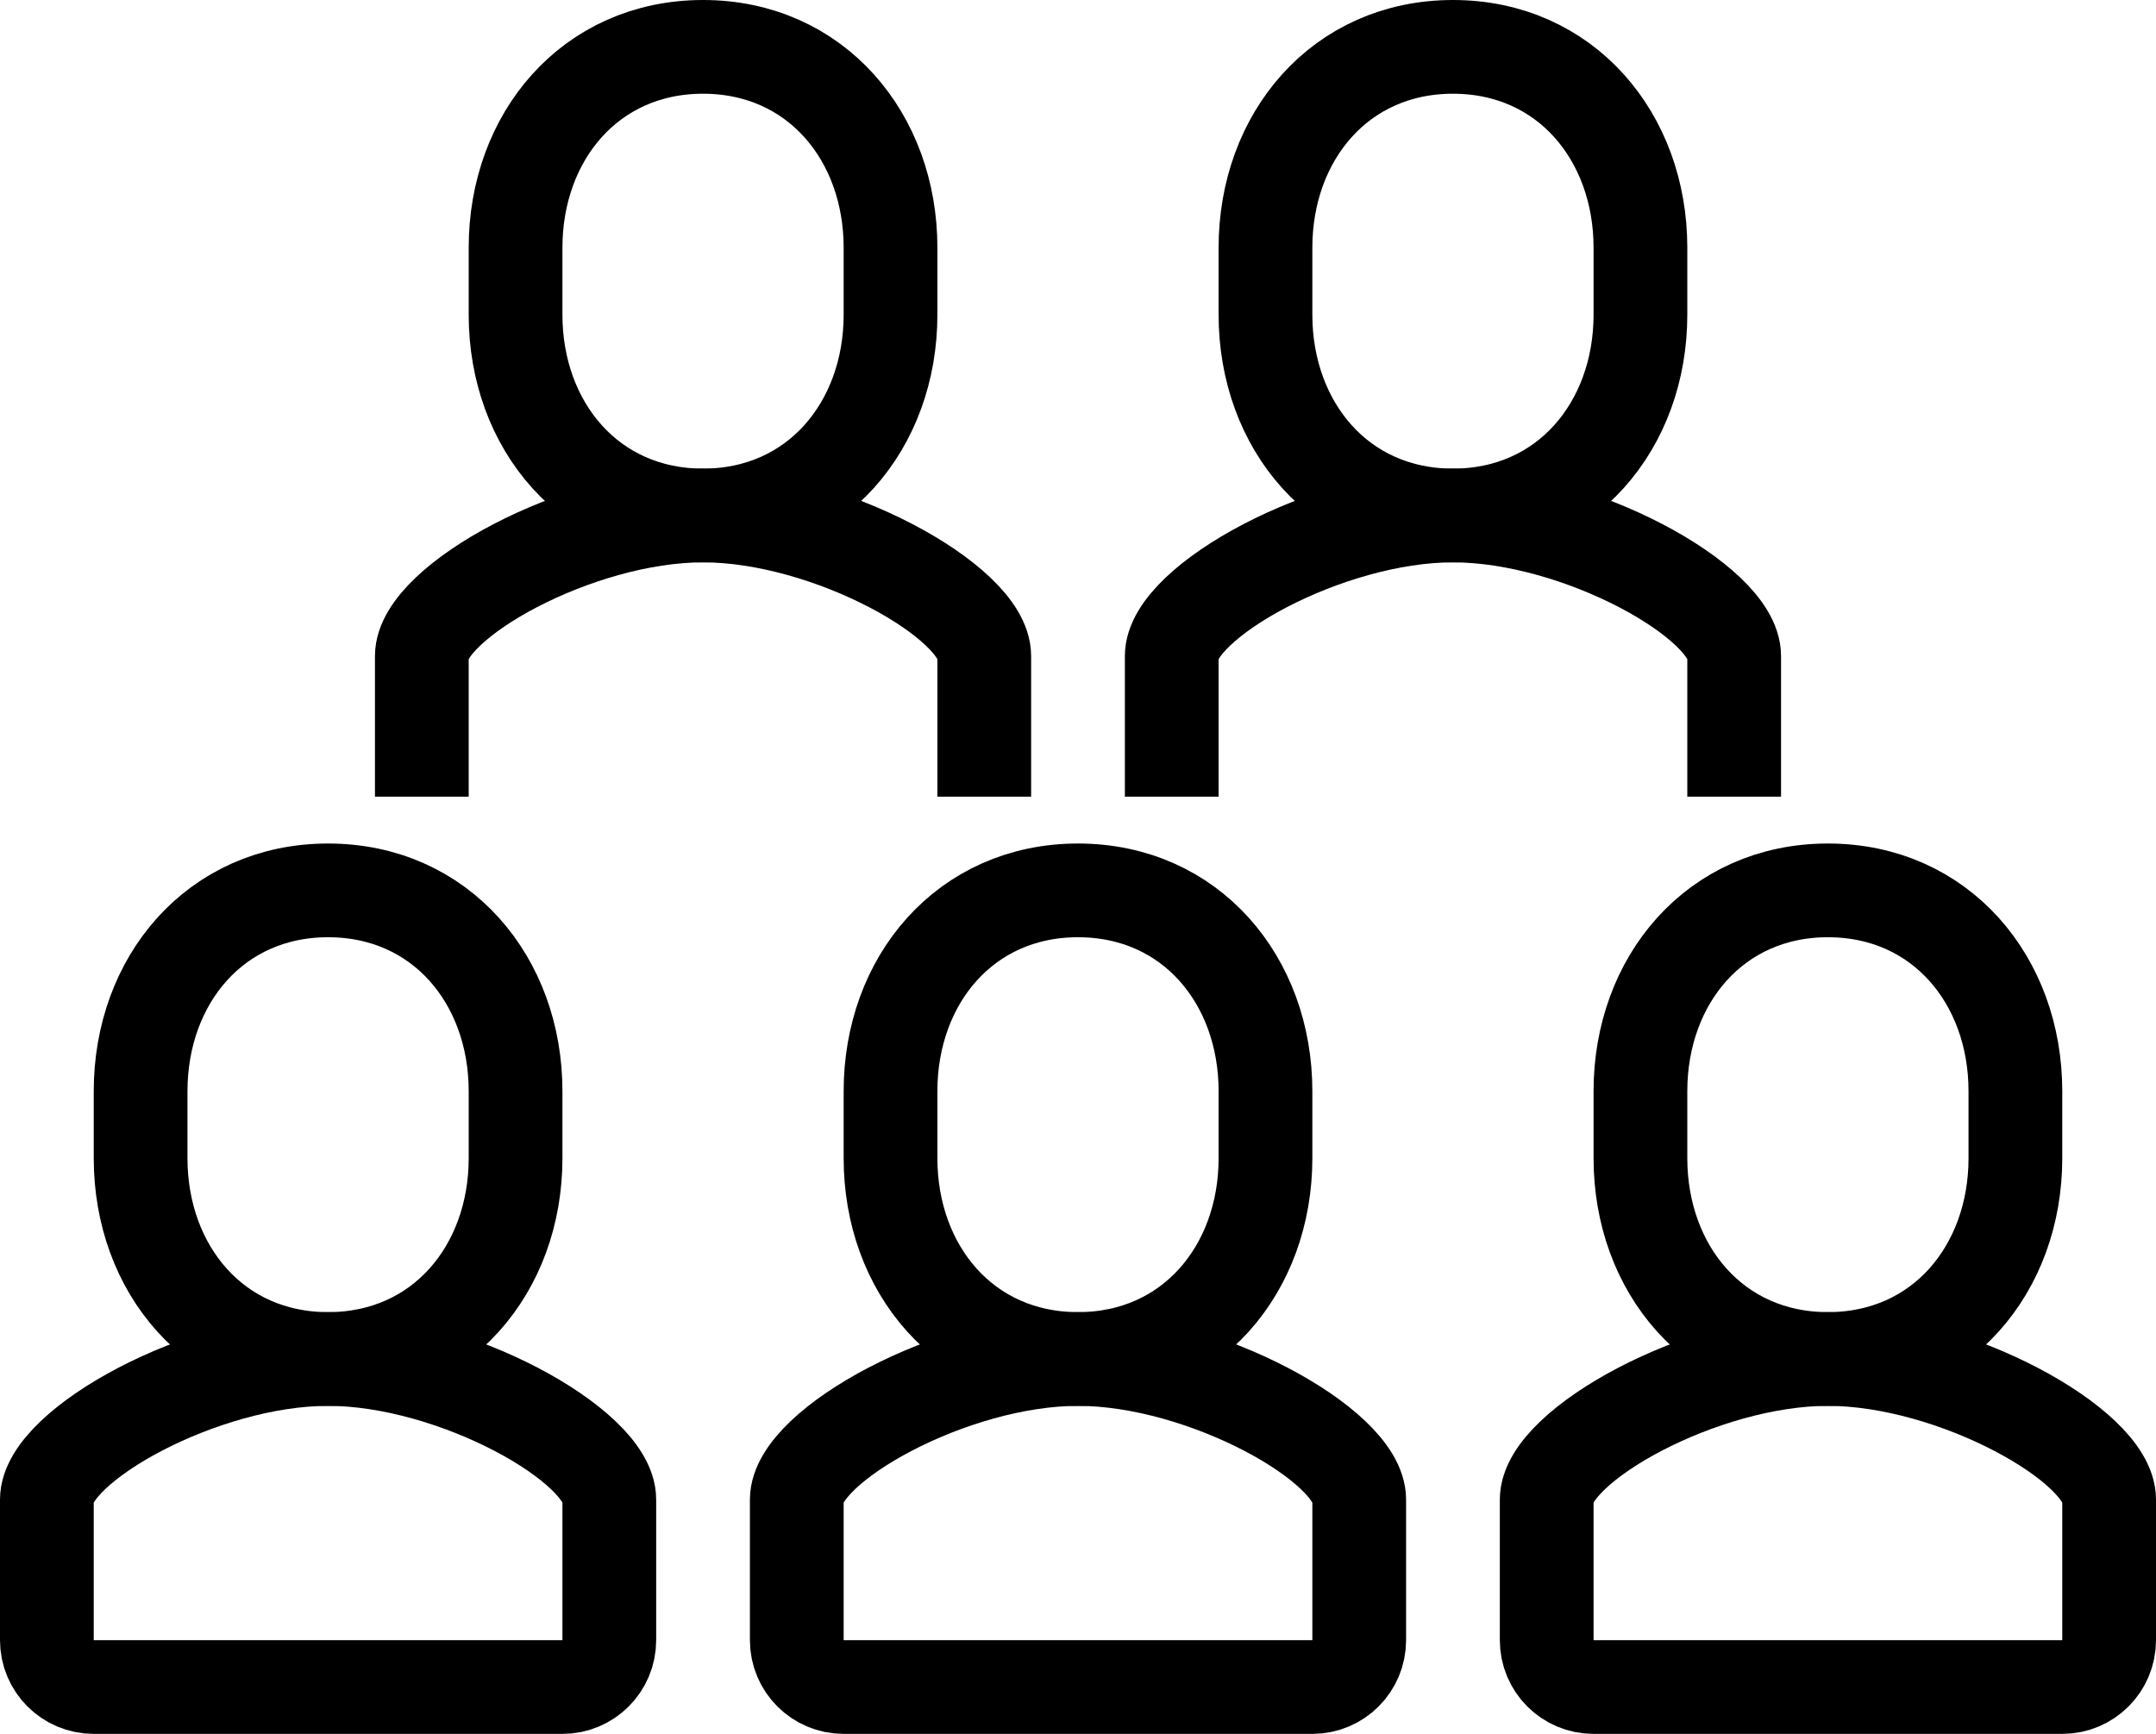
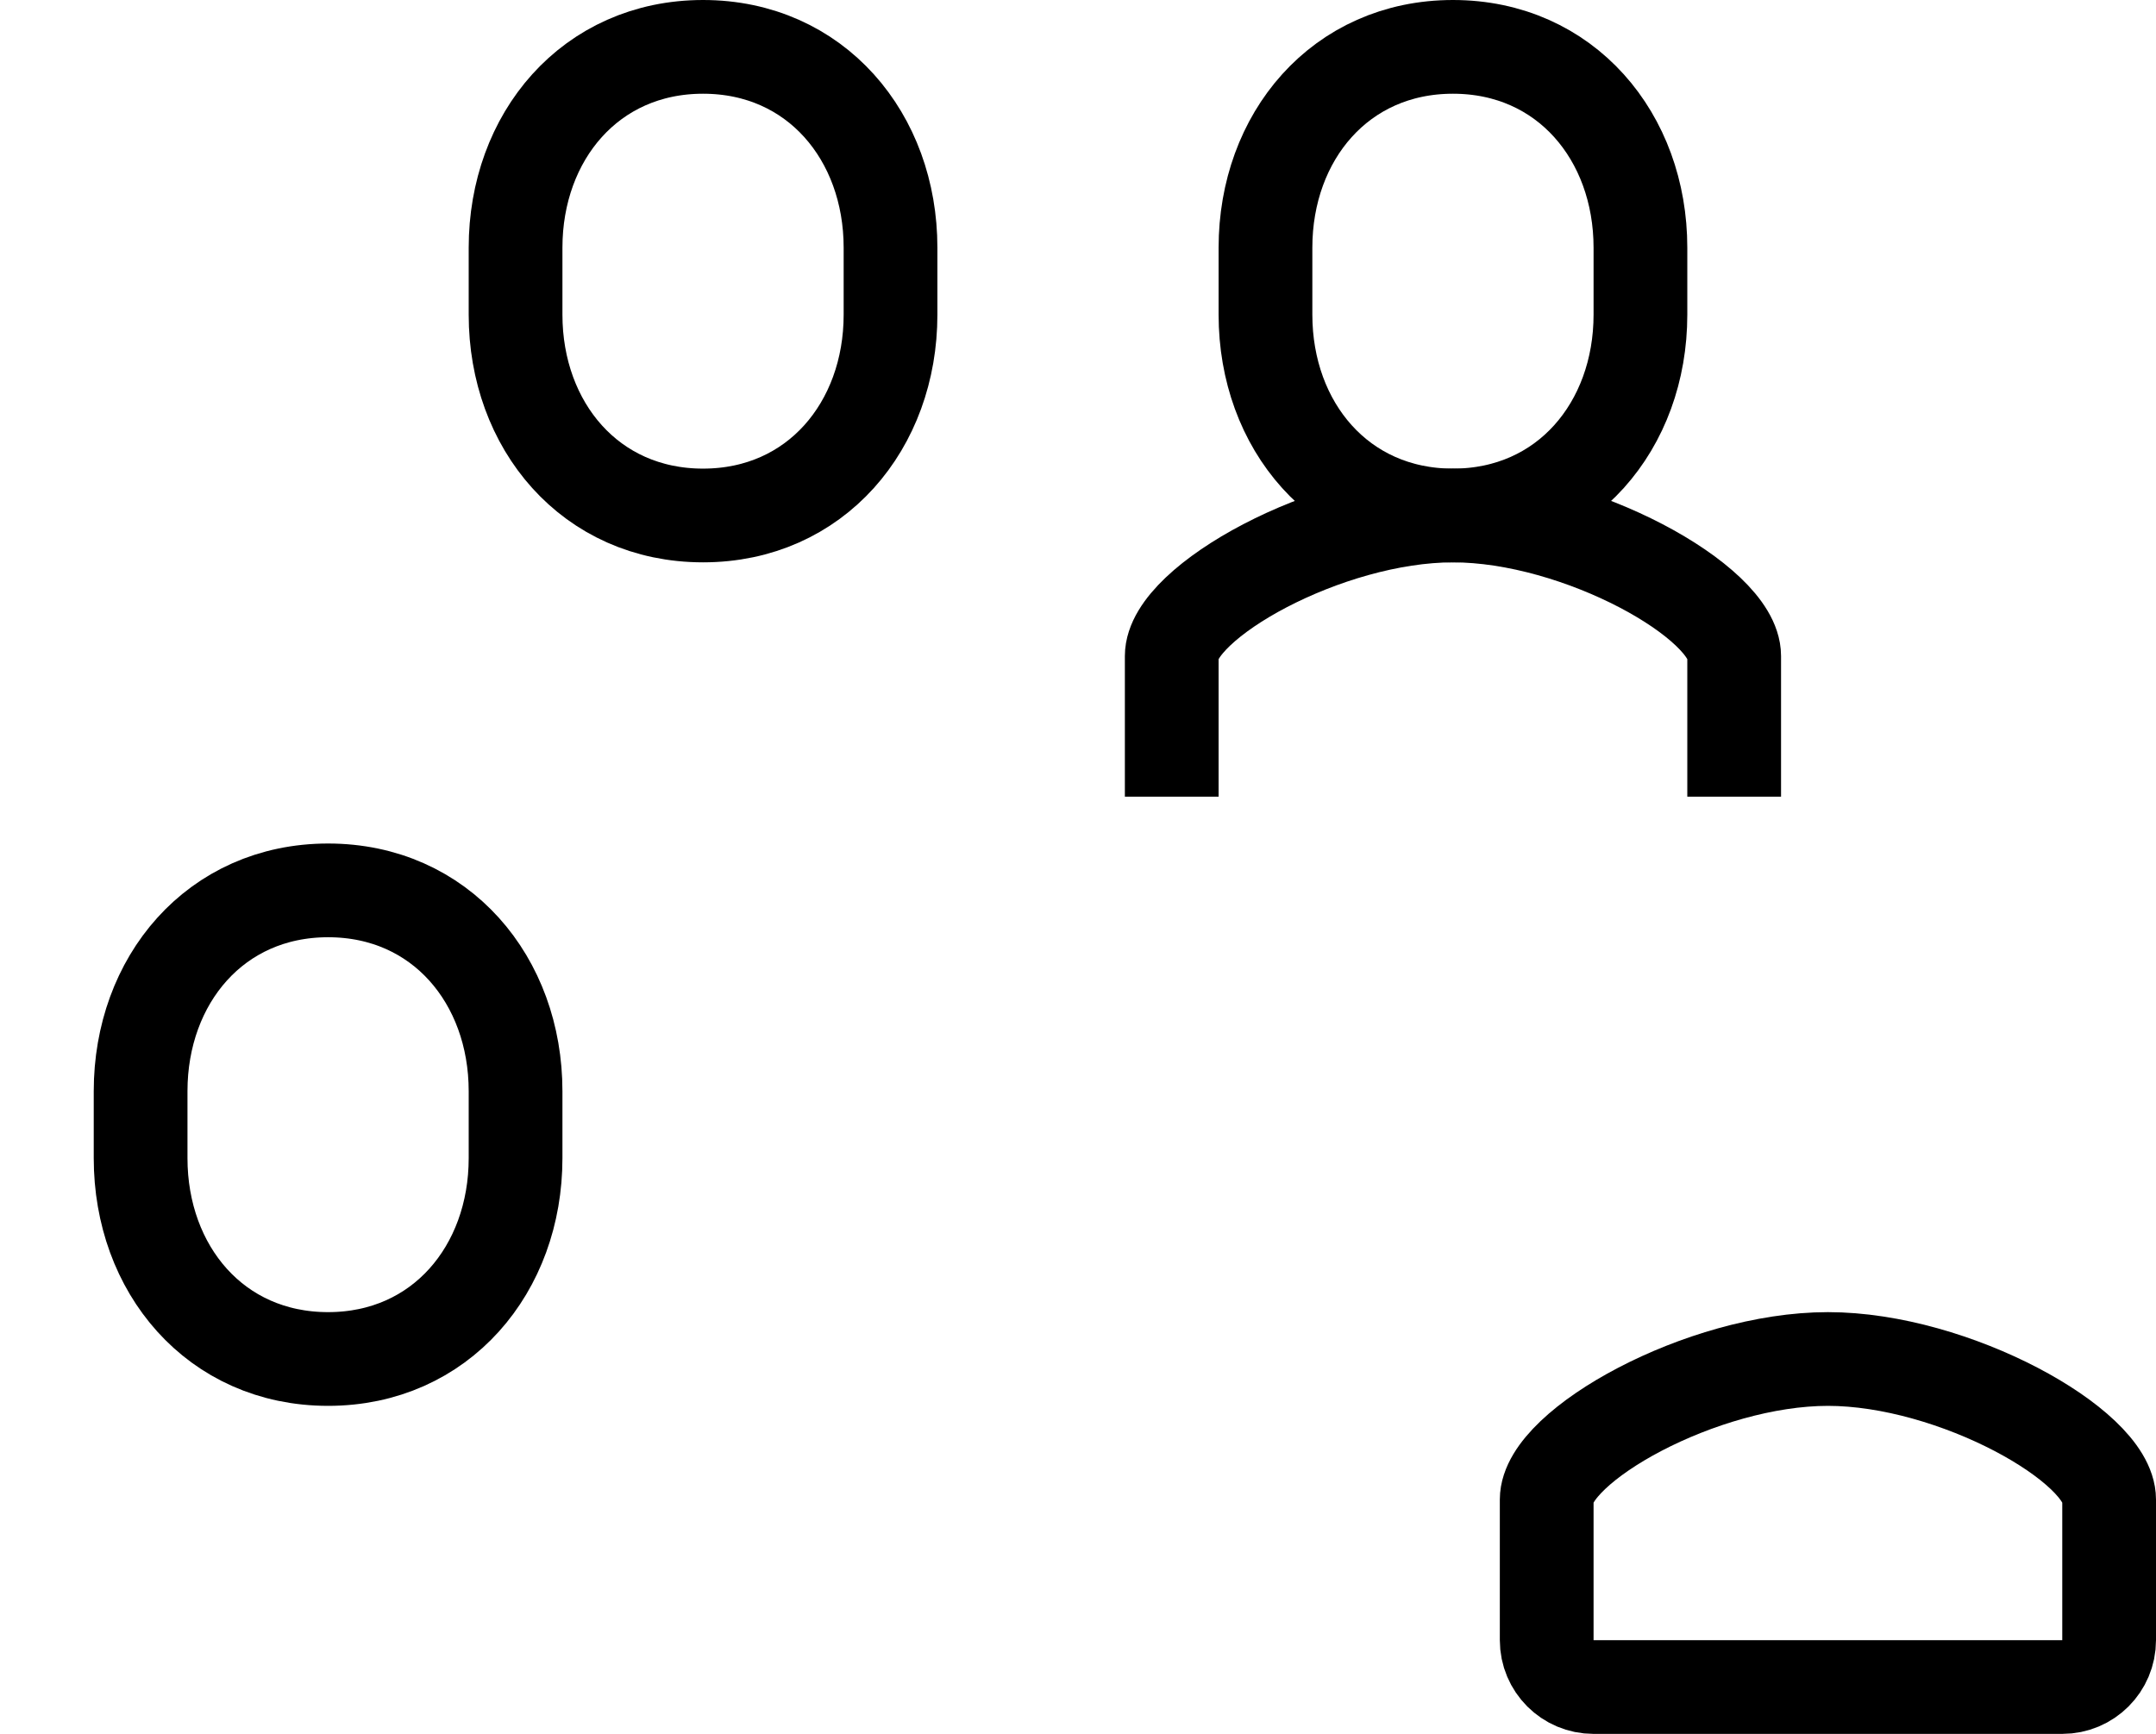
<svg xmlns="http://www.w3.org/2000/svg" version="1.1" id="Calque_1" x="0px" y="0px" width="46px" height="37px" viewBox="0 0 46 37" xml:space="preserve">
  <g>
-     <path fill="none" stroke="#000000" stroke-width="2" stroke-miterlimit="10" d="M9,17v-3c0-1.14,3.305-3,6.002-3h-0.004 C17.695,11,21,12.86,21,14v3" />
    <path fill="none" stroke="#000000" stroke-width="2" stroke-miterlimit="10" d="M15,11c2.404,0,4-1.919,4-4.285v-1.43 C19,2.919,17.405,1,15,1s-4,1.919-4,4.285v1.43C11,9.081,12.595,11,15,11z" />
    <path fill="none" stroke="#000000" stroke-width="2" stroke-miterlimit="10" d="M25,17v-3c0-1.14,3.305-3,6.002-3h-0.004 C33.695,11,37,12.86,37,14v3" />
    <path fill="none" stroke="#000000" stroke-width="2" stroke-miterlimit="10" d="M31,11c2.404,0,4-1.919,4-4.285v-1.43 C35,2.919,33.405,1,31,1s-4,1.919-4,4.285v1.43C27,9.081,28.595,11,31,11z" />
-     <path fill="none" stroke="#000000" stroke-width="2" stroke-miterlimit="10" d="M18,36c-0.553,0-1-0.447-1-1v-3 c0-1.14,3.305-3,6.002-3h-0.004C25.695,29,29,30.86,29,32v3c0,0.553-0.447,1-1,1H18z" />
-     <path fill="none" stroke="#000000" stroke-width="2" stroke-miterlimit="10" d="M23,29c2.404,0,4-1.919,4-4.285v-1.43 C27,20.919,25.405,19,23,19s-4,1.919-4,4.285v1.43C19,27.081,20.595,29,23,29z" />
    <path fill="none" stroke="#000000" stroke-width="2" stroke-miterlimit="10" d="M34,36c-0.553,0-1-0.447-1-1v-3 c0-1.14,3.305-3,6.002-3h-0.004C41.695,29,45,30.86,45,32v3c0,0.553-0.447,1-1,1H34z" />
-     <path fill="none" stroke="#000000" stroke-width="2" stroke-miterlimit="10" d="M39,29c2.404,0,4-1.919,4-4.285v-1.43 C43,20.919,41.405,19,39,19s-4,1.919-4,4.285v1.43C35,27.081,36.595,29,39,29z" />
-     <path fill="none" stroke="#000000" stroke-width="2" stroke-miterlimit="10" d="M2,36c-0.553,0-1-0.447-1-1v-3 c0-1.14,3.305-3,6.002-3H6.998C9.695,29,13,30.86,13,32v3c0,0.553-0.447,1-1,1H2z" />
    <path fill="none" stroke="#000000" stroke-width="2" stroke-miterlimit="10" d="M7,29c2.404,0,4-1.919,4-4.285v-1.43 C11,20.919,9.405,19,7,19s-4,1.919-4,4.285v1.43C3,27.081,4.595,29,7,29z" />
  </g>
</svg>